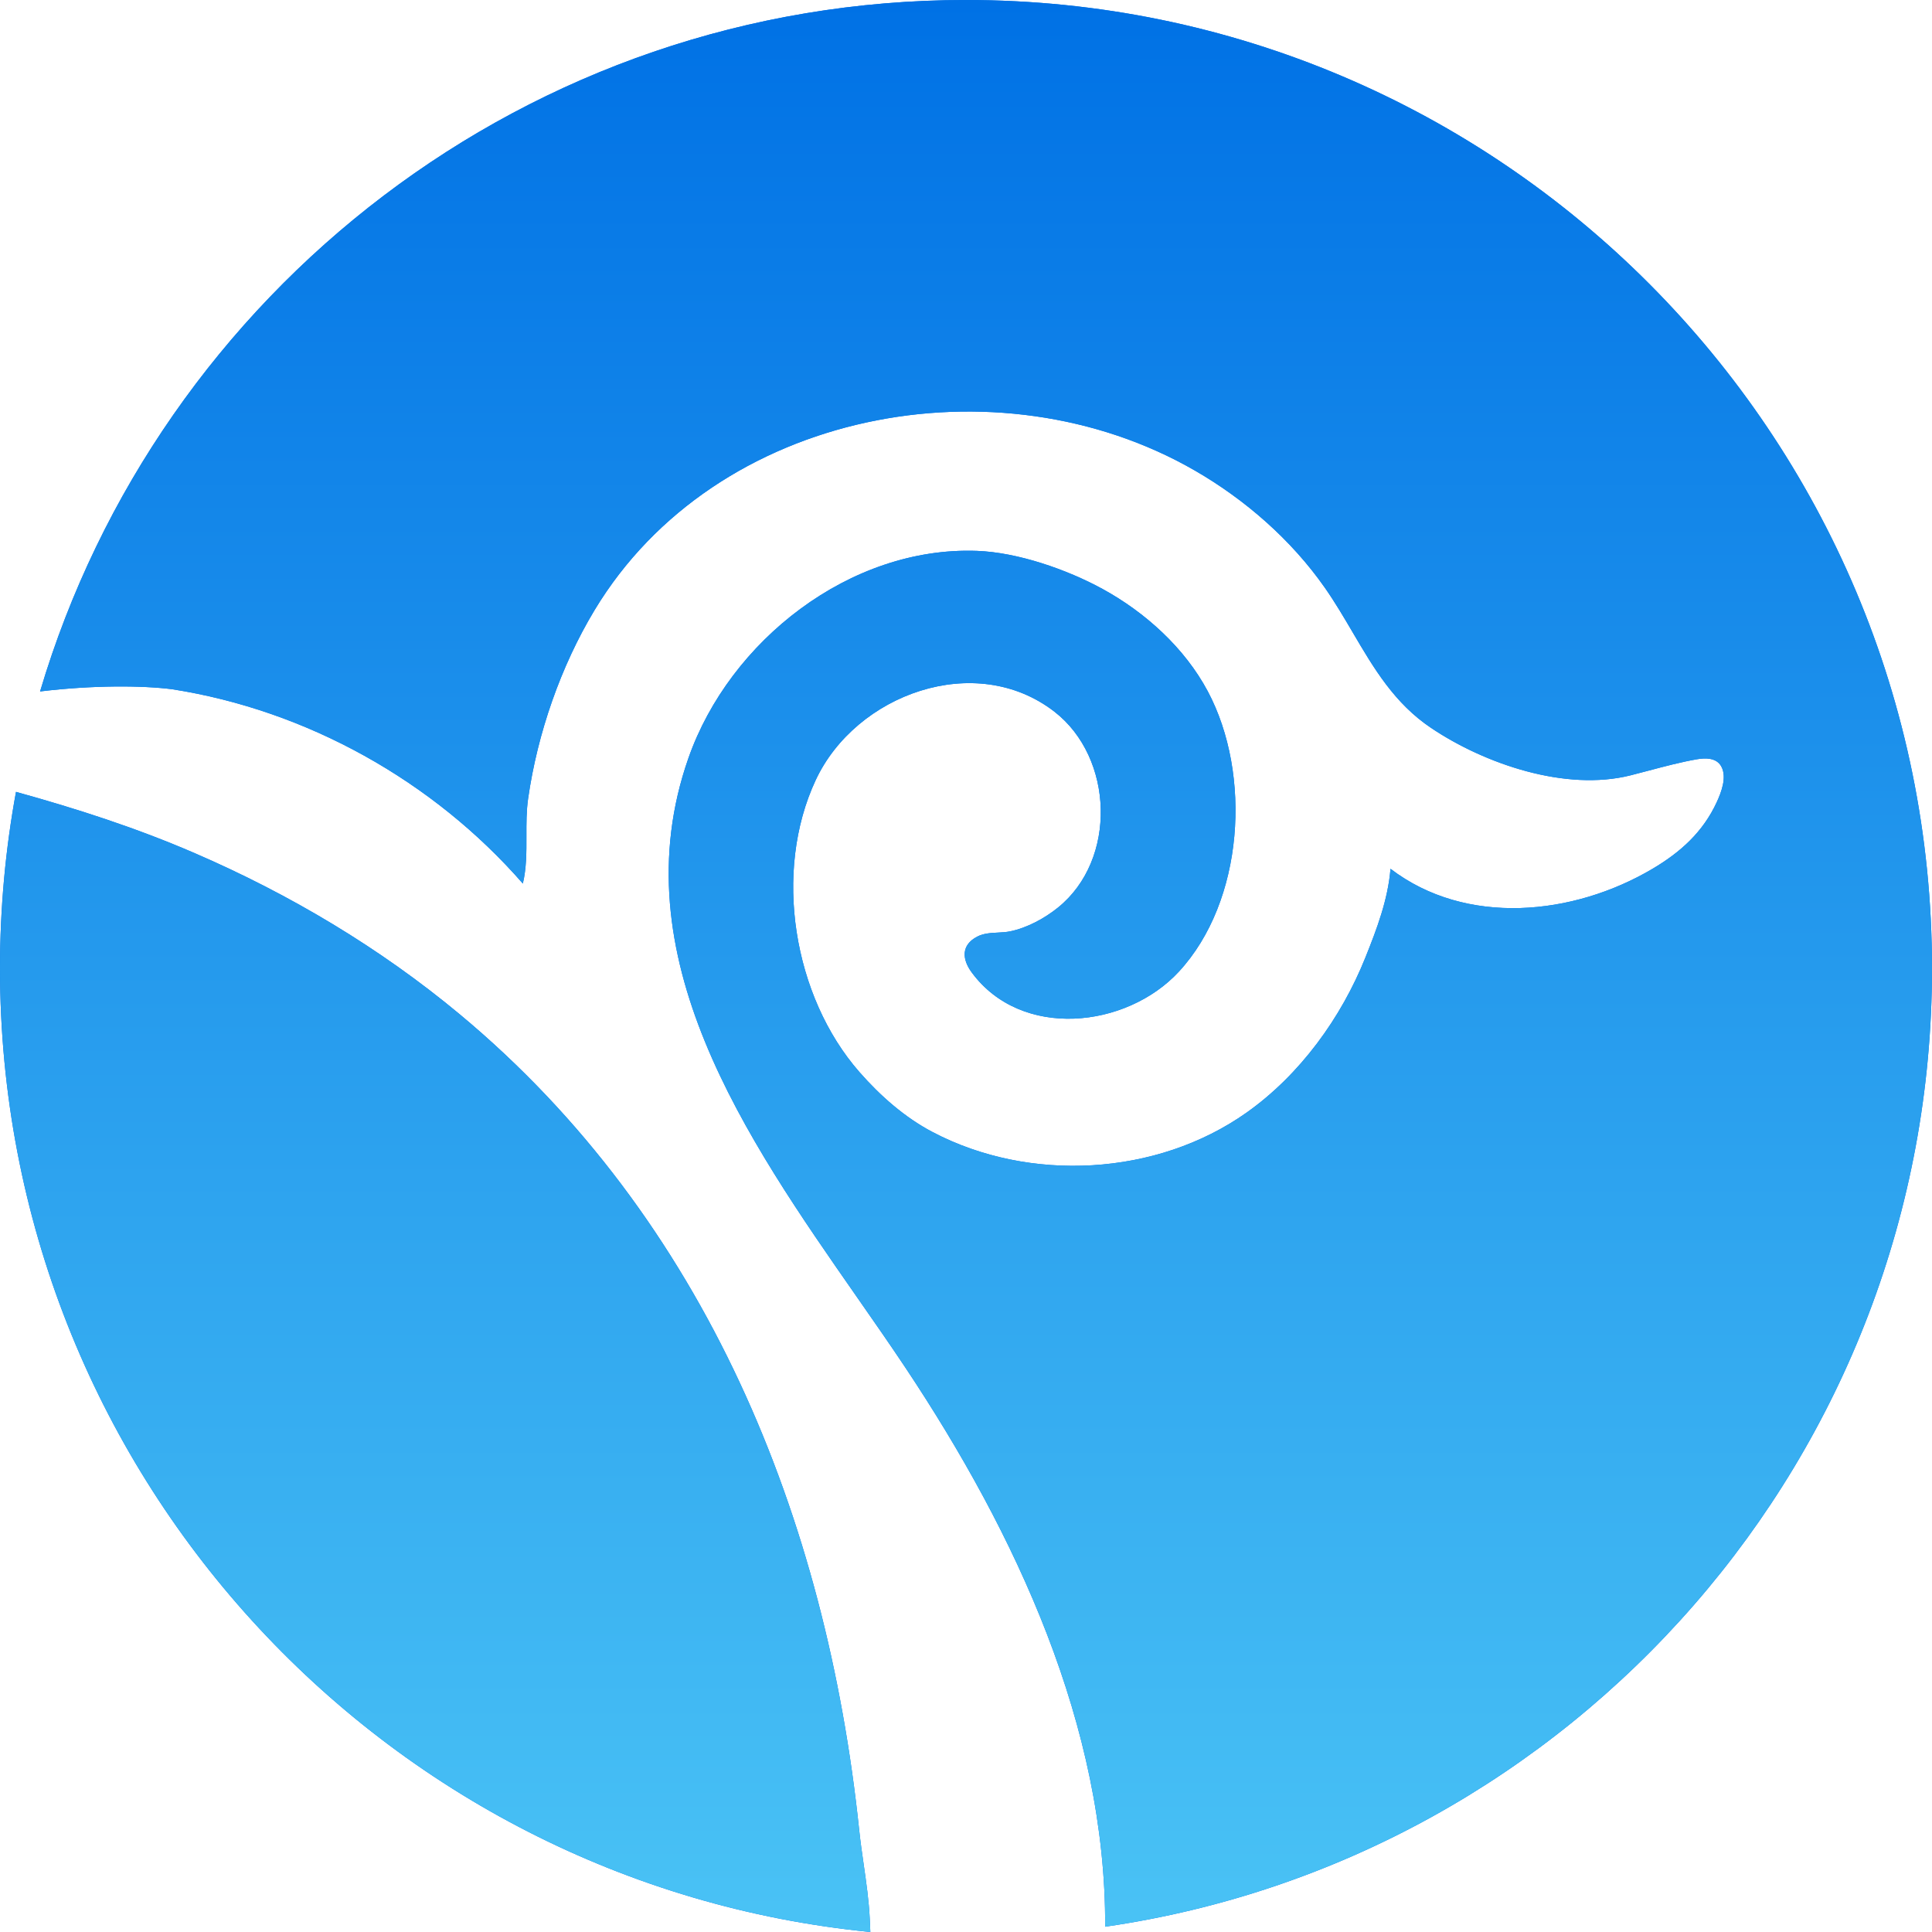
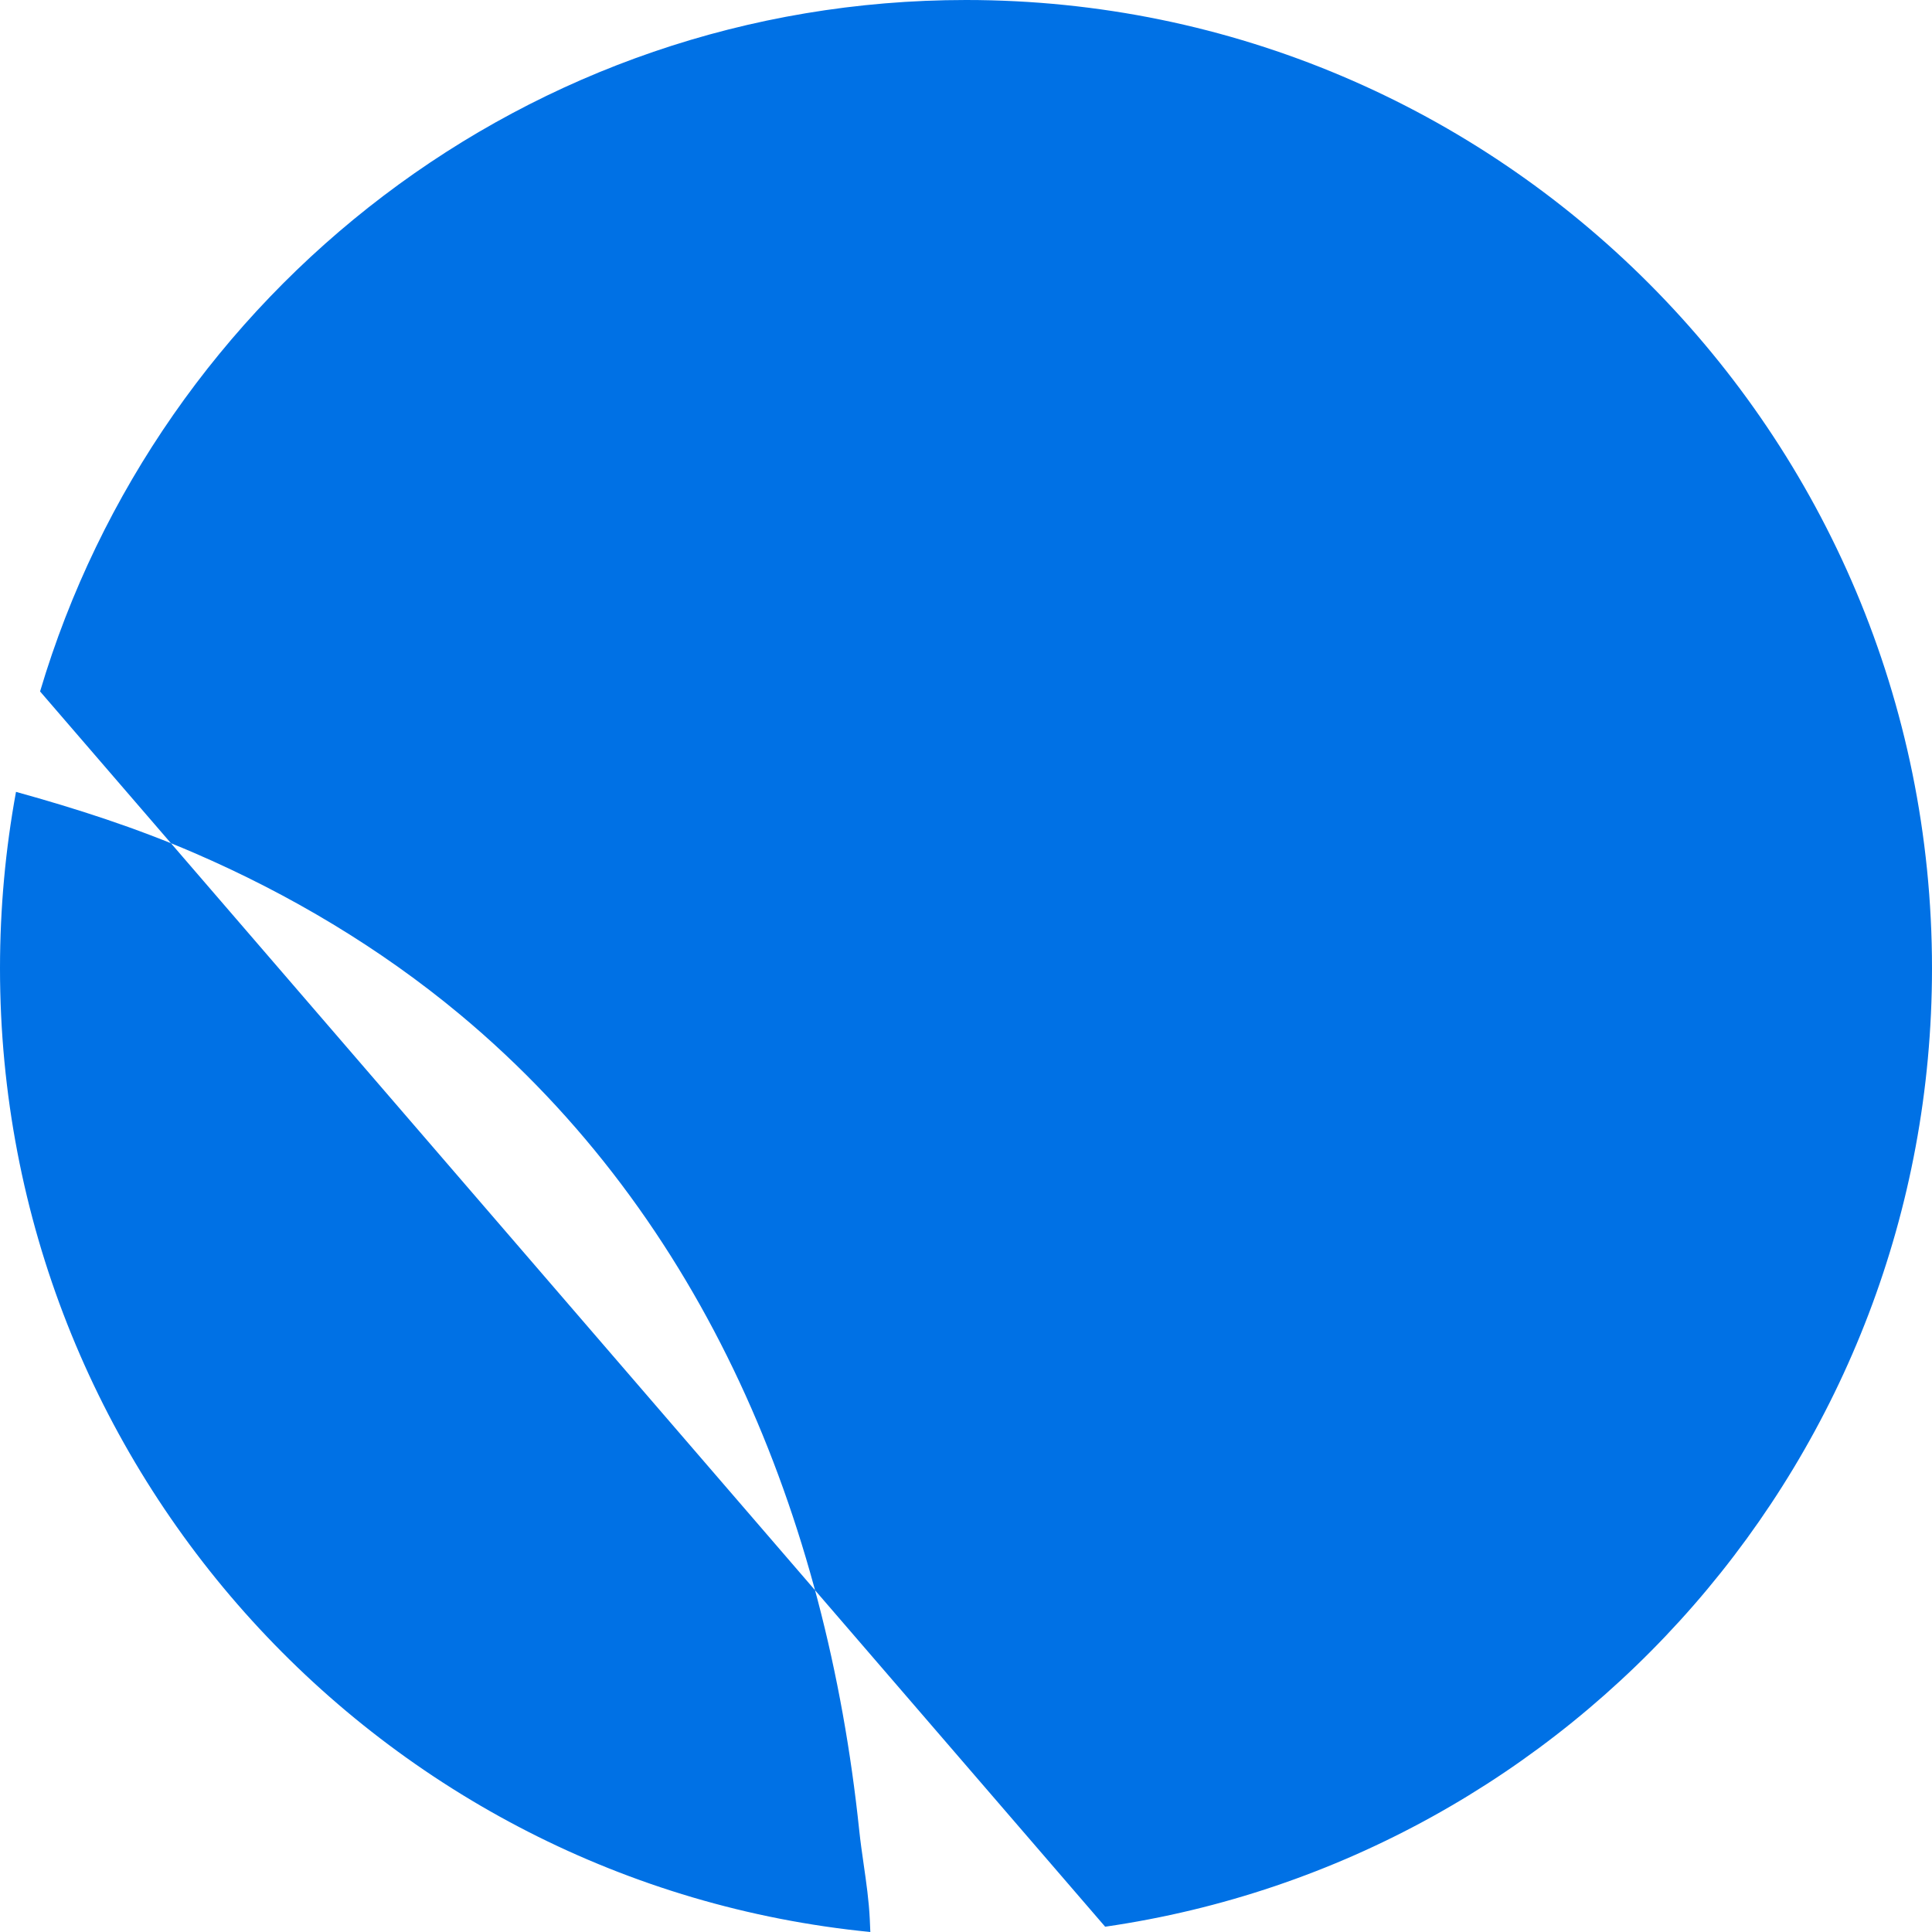
<svg xmlns="http://www.w3.org/2000/svg" width="900" height="900" fill="none">
-   <path fill-rule="evenodd" clip-rule="evenodd" d="M514.827 897.538C732.639 866.036 900 678.156 900 451.092 900 201.961 698.528 0 450 0 246.188 0 74.023 135.823 18.668 322.1c24.562-2.963 47.67-2.809 61.504-1.03 62.798 9.802 121.701 42.74 163.393 90.532 1.708-7.202 1.686-14.634 1.664-22.084-.018-5.867-.035-11.745.792-17.531 4.329-30.267 15.208-61.684 30.997-87.844 56.314-93.304 187.797-117.892 279.574-64.963 23.475 13.538 45.002 32.327 60.591 54.629 4.727 6.761 8.856 13.791 12.951 20.76 9.808 16.695 19.413 33.045 36.533 44.538 25.109 16.856 62.712 29.664 92.876 22.082 2.802-.705 5.643-1.458 8.504-2.216 7.462-1.978 15.061-3.993 22.453-5.279 4.016-.697 9.086-.749 11.34 3.338 2.731 4.958.019 12.023-2.126 16.677-6.409 13.9-16.888 23.303-29.851 30.978-36.949 21.878-86.888 26.944-122.115.026-1.173 14.382-6.371 28.047-11.696 41.338-11.263 28.115-30.508 54.673-55.381 72.267-41.824 29.581-101.068 32.743-146.194 9.057-13.042-6.845-24.399-16.894-34.082-27.929-30.929-35.25-40.36-93.387-20.4-136.072 18.701-39.991 74.447-60.35 111.238-31.814 27.605 21.411 29.27 68.864 1.655 91.188-6.23 5.035-14.408 9.479-22.292 11.103-1.891.39-3.857.49-5.825.591-3.306.17-6.616.339-9.572 1.882-7.485 3.908-7.083 10.471-2.578 16.609 23.112 31.498 72.09 26.147 96.53-.287 30.376-32.85 34.06-91.976 13.478-130.61-10.758-20.195-29.101-36.789-49.035-47.69-16.563-9.057-39.507-17.037-58.485-17.729-59.172-2.16-115.224 41.934-134.379 96.423-32.397 92.158 26.886 177.202 78.536 251.298 7.823 11.223 15.471 22.194 22.599 32.901 51.392 77.2 93.363 167.089 92.962 260.299ZM405.435 900C177.827 877.57 0 685.148 0 451.092c0-28.076 2.559-55.553 7.455-82.209 28.285 7.838 55.847 16.715 83.037 28.456 44.407 19.176 86.614 44.288 123.835 75.297 114.437 95.341 170.7 234.529 185.924 379.906.561 5.362 1.327 10.692 2.094 16.024 1.206 8.389 2.413 16.783 2.825 25.314.098 2.04.186 4.08.265 6.12Z" fill="#0071E5" />
-   <path fill-rule="evenodd" clip-rule="evenodd" d="M514.827 897.538C732.639 866.036 900 678.156 900 451.092 900 201.961 698.528 0 450 0 246.188 0 74.023 135.823 18.668 322.1c24.562-2.963 47.67-2.809 61.504-1.03 62.798 9.802 121.701 42.74 163.393 90.532 1.708-7.202 1.686-14.634 1.664-22.084-.018-5.867-.035-11.745.792-17.531 4.329-30.267 15.208-61.684 30.997-87.844 56.314-93.304 187.797-117.892 279.574-64.963 23.475 13.538 45.002 32.327 60.591 54.629 4.727 6.761 8.856 13.791 12.951 20.76 9.808 16.695 19.413 33.045 36.533 44.538 25.109 16.856 62.712 29.664 92.876 22.082 2.802-.705 5.643-1.458 8.504-2.216 7.462-1.978 15.061-3.993 22.453-5.279 4.016-.697 9.086-.749 11.34 3.338 2.731 4.958.019 12.023-2.126 16.677-6.409 13.9-16.888 23.303-29.851 30.978-36.949 21.878-86.888 26.944-122.115.026-1.173 14.382-6.371 28.047-11.696 41.338-11.263 28.115-30.508 54.673-55.381 72.267-41.824 29.581-101.068 32.743-146.194 9.057-13.042-6.845-24.399-16.894-34.082-27.929-30.929-35.25-40.36-93.387-20.4-136.072 18.701-39.991 74.447-60.35 111.238-31.814 27.605 21.411 29.27 68.864 1.655 91.188-6.23 5.035-14.408 9.479-22.292 11.103-1.891.39-3.857.49-5.825.591-3.306.17-6.616.339-9.572 1.882-7.485 3.908-7.083 10.471-2.578 16.609 23.112 31.498 72.09 26.147 96.53-.287 30.376-32.85 34.06-91.976 13.478-130.61-10.758-20.195-29.101-36.789-49.035-47.69-16.563-9.057-39.507-17.037-58.485-17.729-59.172-2.16-115.224 41.934-134.379 96.423-32.397 92.158 26.886 177.202 78.536 251.298 7.823 11.223 15.471 22.194 22.599 32.901 51.392 77.2 93.363 167.089 92.962 260.299ZM405.435 900C177.827 877.57 0 685.148 0 451.092c0-28.076 2.559-55.553 7.455-82.209 28.285 7.838 55.847 16.715 83.037 28.456 44.407 19.176 86.614 44.288 123.835 75.297 114.437 95.341 170.7 234.529 185.924 379.906.561 5.362 1.327 10.692 2.094 16.024 1.206 8.389 2.413 16.783 2.825 25.314.098 2.04.186 4.08.265 6.12Z" fill="url(#a)" />
+   <path fill-rule="evenodd" clip-rule="evenodd" d="M514.827 897.538C732.639 866.036 900 678.156 900 451.092 900 201.961 698.528 0 450 0 246.188 0 74.023 135.823 18.668 322.1ZM405.435 900C177.827 877.57 0 685.148 0 451.092c0-28.076 2.559-55.553 7.455-82.209 28.285 7.838 55.847 16.715 83.037 28.456 44.407 19.176 86.614 44.288 123.835 75.297 114.437 95.341 170.7 234.529 185.924 379.906.561 5.362 1.327 10.692 2.094 16.024 1.206 8.389 2.413 16.783 2.825 25.314.098 2.04.186 4.08.265 6.12Z" fill="#0071E5" />
  <defs>
    <linearGradient id="a" x1="450" y1="0" x2="450" y2="902.184" gradientUnits="userSpaceOnUse">
      <stop stop-color="#0071E5" />
      <stop offset="1" stop-color="#4AC3F5" />
    </linearGradient>
  </defs>
</svg>